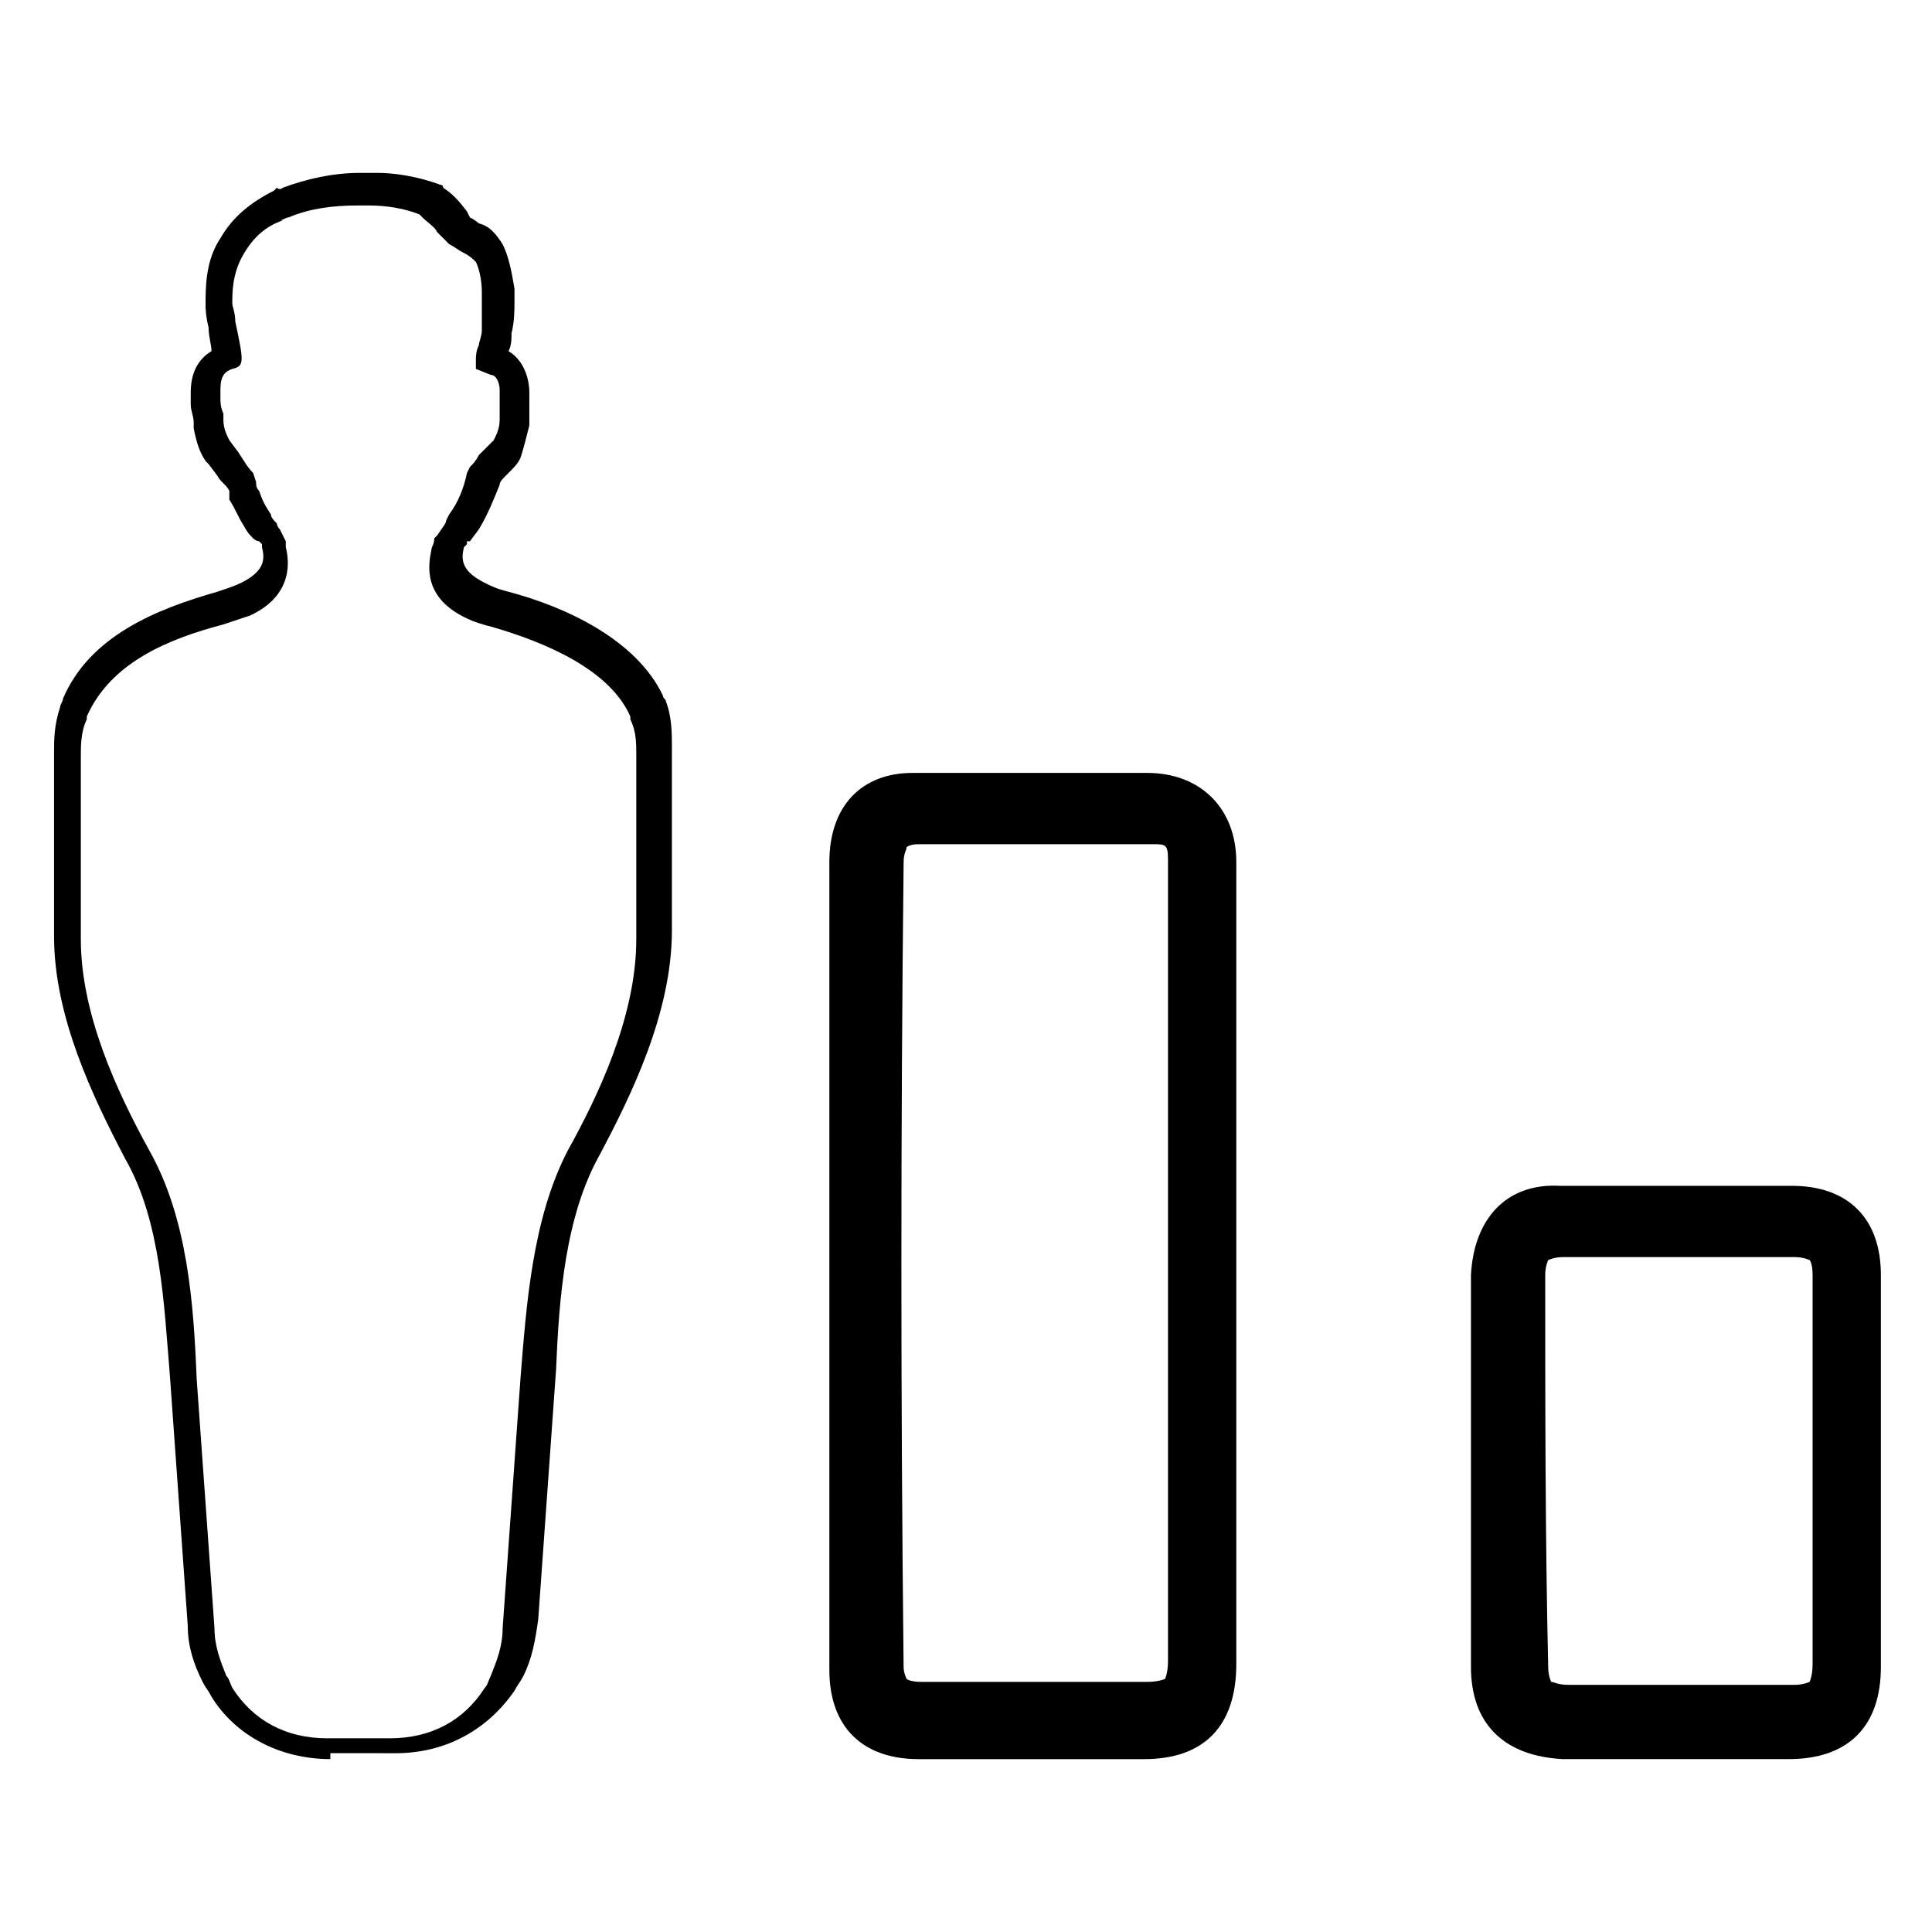
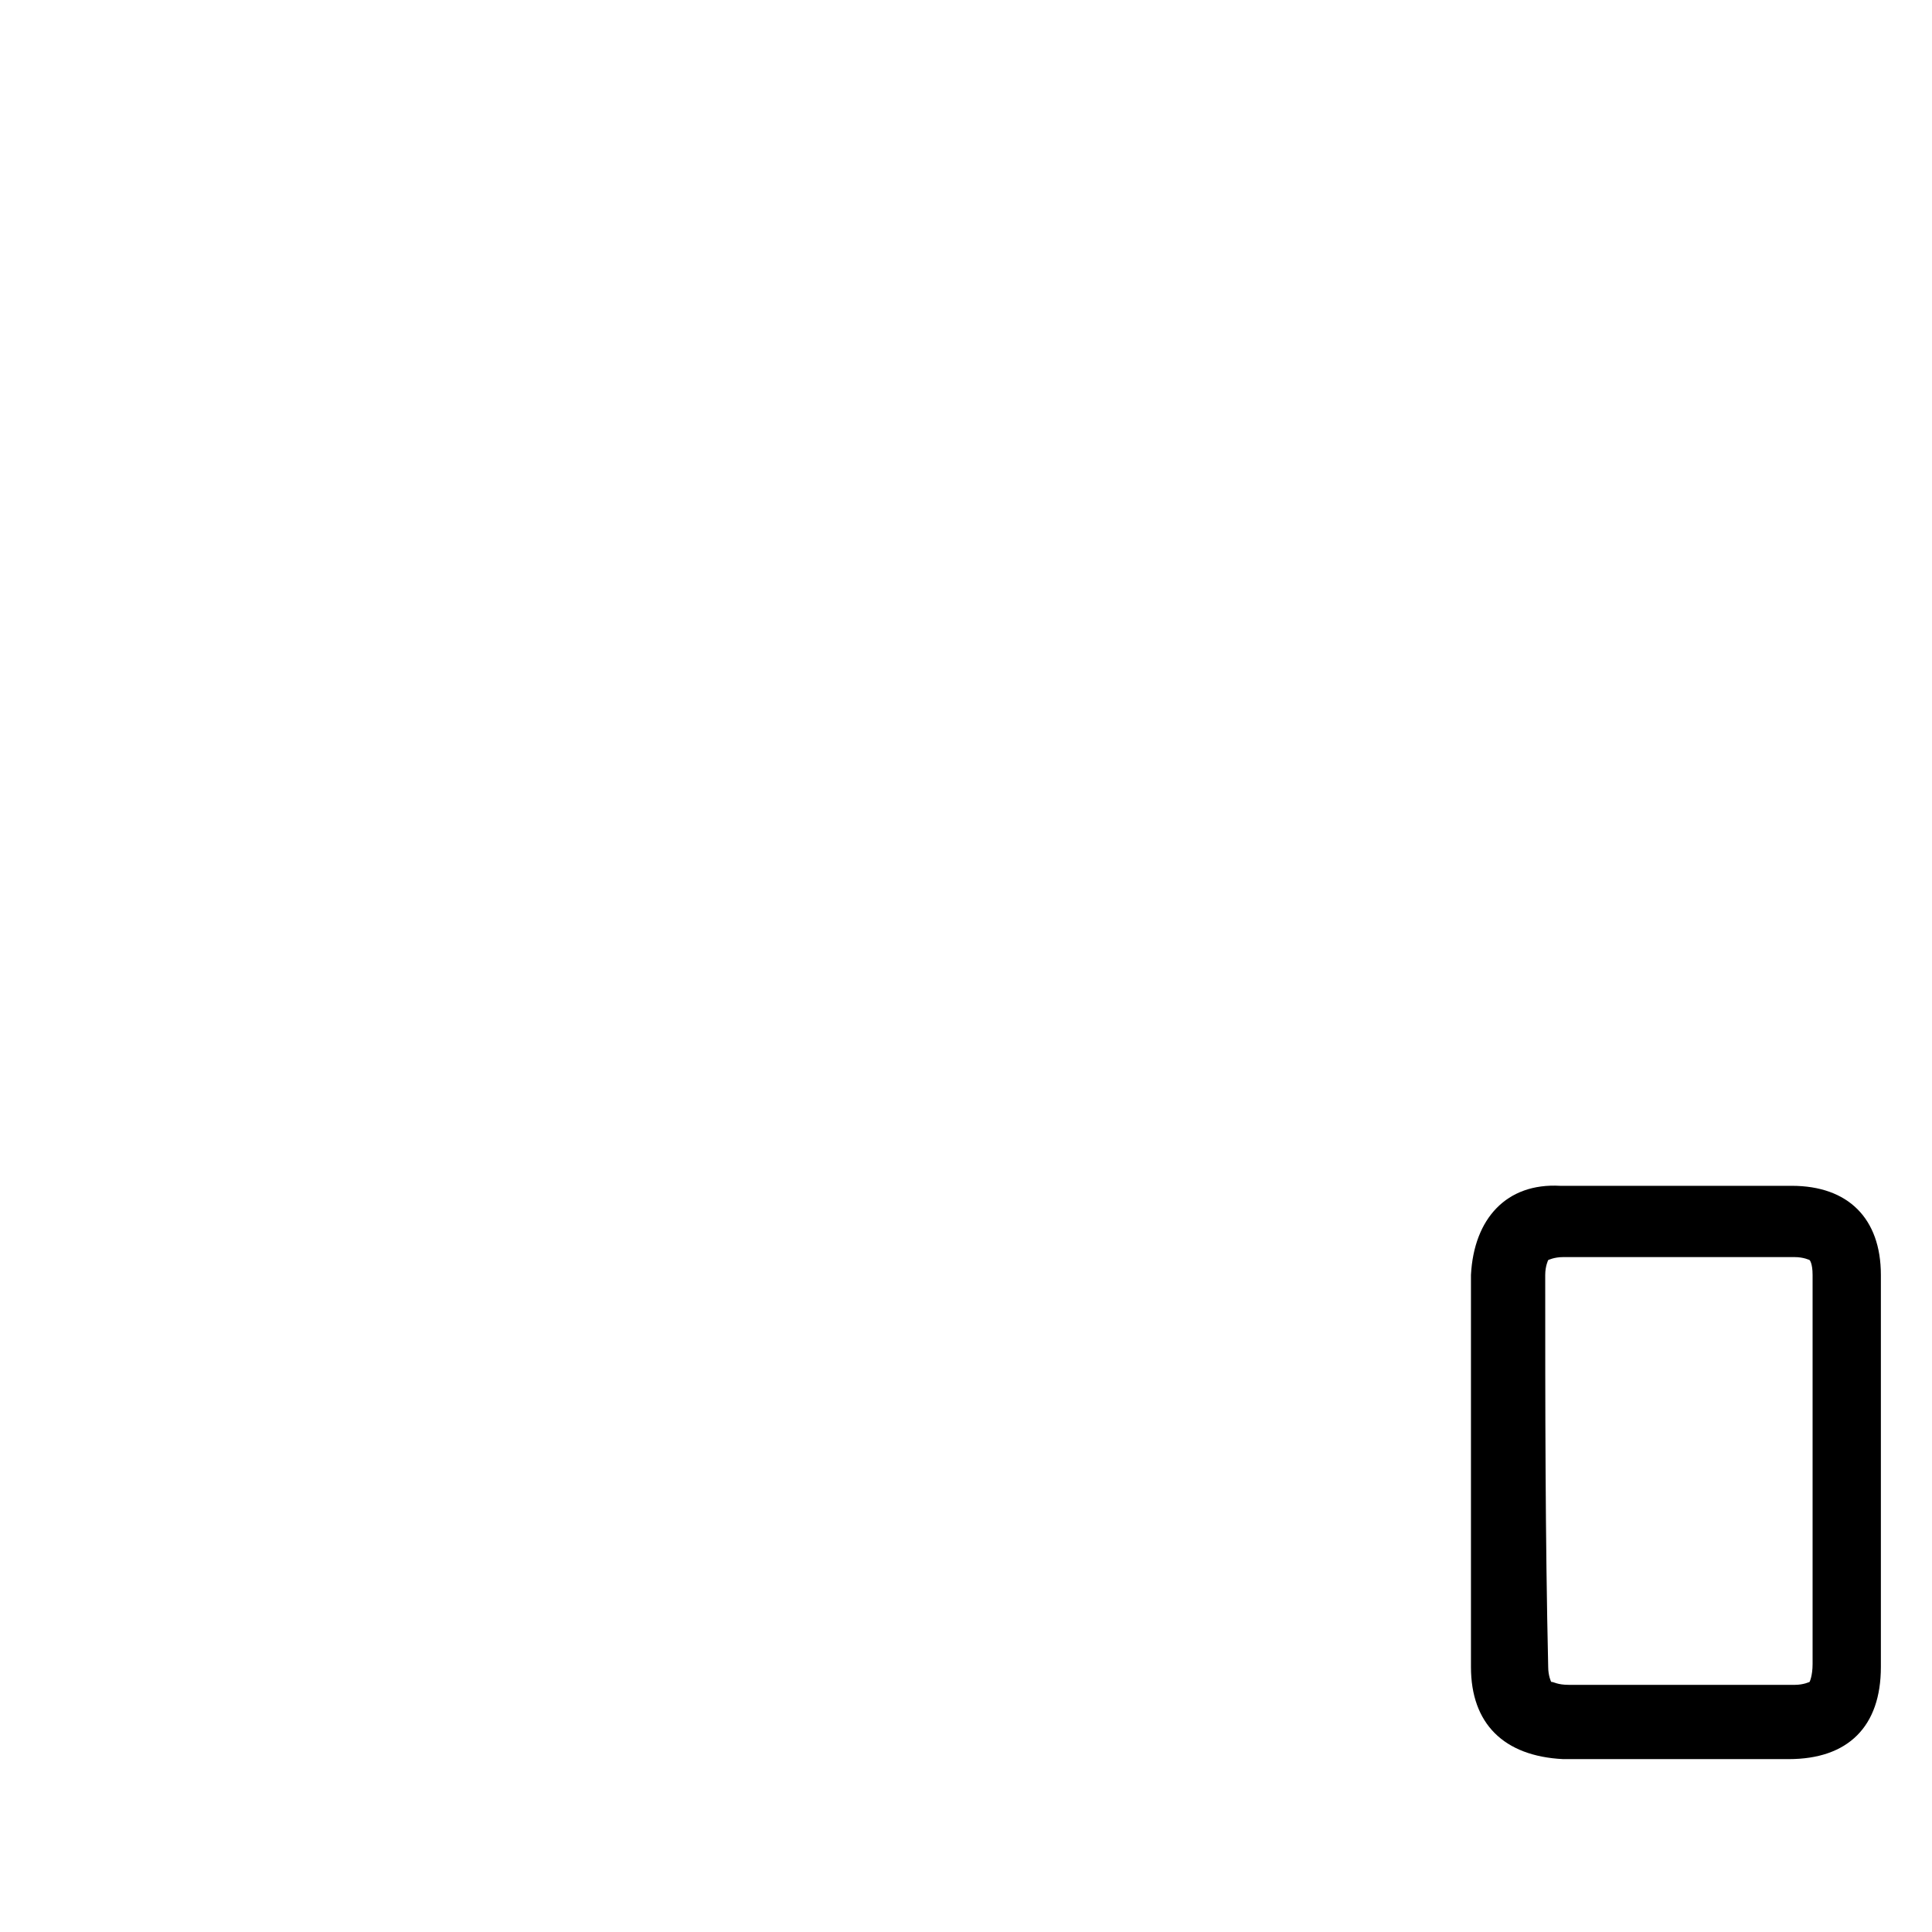
<svg xmlns="http://www.w3.org/2000/svg" fill="#000000" width="800px" height="800px" version="1.1" viewBox="144 144 512 512">
  <g>
-     <path d="m363.79 372.45v214.12c0 14.957 8.66 23.617 23.617 23.617h59.824c15.742 0 24.402-8.66 24.402-25.191v-104.7-107.85c0-14.168-9.445-23.617-23.617-23.617h-62.188c-13.383 0.004-22.039 8.66-22.039 23.617zm19.68 0c0-2.363 0.789-3.148 0.789-3.938 0 0 0.789-0.789 3.148-0.789h62.188c3.148 0 3.938 0 3.938 3.938v212.54c0 3.148-0.789 4.723-0.789 4.723s-1.574 0.789-4.723 0.789h-59.828c-3.148 0-3.938-0.789-3.938-0.789s-0.789-1.574-0.789-3.148c-0.785-70.844-0.785-142.48 0.004-213.33z" />
    <path d="m533.82 481.87v103.91c0 14.957 8.66 23.617 24.402 24.402h59.828c15.742 0 24.402-8.66 24.402-24.402v-103.91c0-14.957-8.66-23.617-23.617-23.617h-61.402c-14.168-0.785-22.828 8.66-23.613 23.617zm19.68 0c0-2.363 0.789-3.938 0.789-3.938s1.574-0.789 3.938-0.789h61.402c2.363 0 3.938 0.789 3.938 0.789s0.789 0.789 0.789 3.938v103.12c0 3.148-0.789 4.723-0.789 4.723s-1.574 0.789-3.938 0.789h-59.828c-3.148 0-3.938-0.789-4.723-0.789 0 0-0.789-1.574-0.789-3.938-0.789-34.637-0.789-69.273-0.789-103.91z" />
-     <path d="m231.54 610.18c-13.383 0-25.191-6.297-31.488-16.531-0.789-1.574-1.574-2.363-2.363-3.938-2.363-4.723-3.938-9.445-3.938-14.957l-4.723-66.125c-1.574-18.895-2.363-40.934-11.809-57.465-8.66-16.531-18.895-37.785-18.895-59.039v-24.402-24.402c0-3.148 0-7.086 1.574-11.809 0-0.789 0.789-1.574 0.789-2.363 7.086-16.531 24.402-23.617 40.934-28.34 2.363-0.789 4.723-1.574 6.297-2.363 6.297-3.148 6.297-6.297 5.512-9.445v-0.789l-0.789-0.789c-0.785 0.008-1.57-0.781-1.57-0.781-0.789-0.789-1.574-1.574-2.363-3.148-1.574-2.363-2.363-4.723-3.938-7.086 0.004-0.785 0.004-2.359 0.004-2.359-0.789-1.574-2.363-2.363-3.148-3.938l-2.363-3.148-0.785-0.785c-1.574-2.363-2.363-4.723-3.148-8.66v-0.789-0.789c0-1.574-0.789-3.148-0.789-4.723v-3.148c0-4.723 1.574-8.66 5.512-11.02 0-1.574-0.789-3.938-0.789-6.297-0.789-3.148-0.789-5.512-0.789-5.512v-1.574c0-6.297 0.789-11.809 3.938-16.531 3.148-5.512 7.871-9.445 14.168-12.594l0.789-0.789c0.789 0.789 1.574 0 1.574 0 6.297-2.363 13.383-3.938 20.469-3.938h4.723c3.938 0 10.234 0.789 16.531 3.148 0.789 0 0.789 0.789 0.789 0.789 2.363 1.574 3.938 3.148 6.297 6.297l0.789 1.574c1.57 0.789 2.359 1.578 2.359 1.578 3.148 0.789 4.723 3.148 6.297 5.512 1.574 3.148 2.363 7.086 3.148 11.809v3.148c0 2.363 0 5.512-0.789 8.66 0 1.574 0 3.148-0.789 4.723 3.938 2.363 5.512 7.086 5.512 11.02v3.148 1.574 2.363 1.574c-0.789 3.148-1.574 6.297-2.363 8.66-0.789 1.574-1.574 2.363-3.148 3.938l-0.789 0.789c-0.789 0.789-1.574 1.574-1.574 2.363-1.574 3.938-3.148 7.871-5.512 11.809l-2.363 3.148h-0.789v0.789l-0.789 0.789c-0.789 3.148-0.789 6.297 5.512 9.445 1.574 0.789 3.148 1.574 6.297 2.363 14.957 3.938 33.852 12.594 40.934 27.551 0 0.789 0.789 0.789 0.789 1.574 1.574 3.938 1.574 8.66 1.574 11.809v24.402 24.402c0 22.043-11.02 44.082-18.895 59.039-9.445 16.531-11.02 38.574-11.809 57.465l-4.723 66.125c-0.789 5.512-1.574 10.234-3.938 14.957-0.789 1.574-1.574 2.363-2.363 3.938-7.086 10.234-18.105 16.531-31.488 16.531l-17.301-0.012zm30.699-328.26 0.789-1.574c2.363-3.148 3.938-7.086 4.723-11.02l0.789-1.574c0.789-0.789 1.574-1.574 2.363-3.148l2.363-2.363c0.789-0.789 0.789-0.789 1.574-1.574 0.789-1.574 1.574-3.148 1.574-5.512v-1.574-2.363-0.789-3.148c0-1.574-0.789-3.938-2.363-3.938l-3.938-1.574v-2.363c0-0.789 0-2.363 0.789-3.938 0-0.789 0.789-2.363 0.789-3.938v-7.871-2.363c0-3.148-0.789-6.297-1.574-7.871-0.789-0.789-1.574-1.574-3.148-2.363-1.574-0.789-2.363-1.574-3.938-2.363-0.789-0.789-1.574-1.574-2.363-2.363l-0.789-0.789c-0.789-1.574-2.363-2.363-3.938-3.938l-0.789-0.789c-3.938-1.574-8.66-2.363-13.383-2.363h-3.148c-6.297 0-12.594 0.789-18.105 3.148-0.789 0-1.574 0.789-2.363 0.789l0.789 0.02c-4.723 1.574-7.871 4.723-10.234 8.66-2.359 3.938-3.148 7.871-3.148 12.594v0.789c0 0.789 0.789 2.363 0.789 4.723 2.363 11.02 2.363 11.809-0.789 12.594-2.363 0.789-3.148 2.363-3.148 5.512v2.363c0 0.789 0 2.363 0.789 3.938v0.789 0.789c0 2.363 0.789 3.938 1.574 5.512l2.363 3.148c1.57 2.356 2.359 3.93 3.934 5.504l0.789 2.363c0 0.789 0 1.574 0.789 2.363 0.789 2.363 1.574 3.938 3.148 6.297 0 0.789 0.789 1.574 1.574 2.363 0 0 0 0.789 0.789 1.574l1.574 3.148v1.574c0.789 3.148 2.363 12.594-9.445 18.105-2.363 0.789-4.723 1.574-7.086 2.363-14.957 3.938-29.914 10.234-36.211 24.402v0.789c-1.574 3.148-1.574 7.086-1.574 9.445v24.402 24.402c0 19.68 9.445 40.148 18.105 55.891 10.234 18.105 11.809 40.934 12.594 60.613l4.723 66.125c0 4.723 1.574 8.66 3.148 12.594 0.789 0.789 0.789 1.574 1.574 3.148 5.512 8.66 14.168 13.383 25.191 13.383h16.531c11.02 0 19.68-4.723 25.191-13.383 0.789-0.789 0.789-1.574 1.574-3.148 1.574-3.938 3.148-7.871 3.148-12.594l4.723-66.125c1.574-19.68 3.148-42.508 12.594-60.613 7.871-14.168 18.105-35.426 18.105-55.891v-24.402-24.402c0-3.148 0-6.297-1.574-9.445v-0.789c-5.512-12.594-22.828-19.68-36.211-23.617-3.148-0.789-5.512-1.574-7.086-2.363-11.809-5.512-10.234-14.168-9.445-18.105 0-0.789 0.789-1.574 0.789-3.148l0.789-0.789c1.566-2.363 2.356-3.148 2.356-3.938z" />
  </g>
</svg>